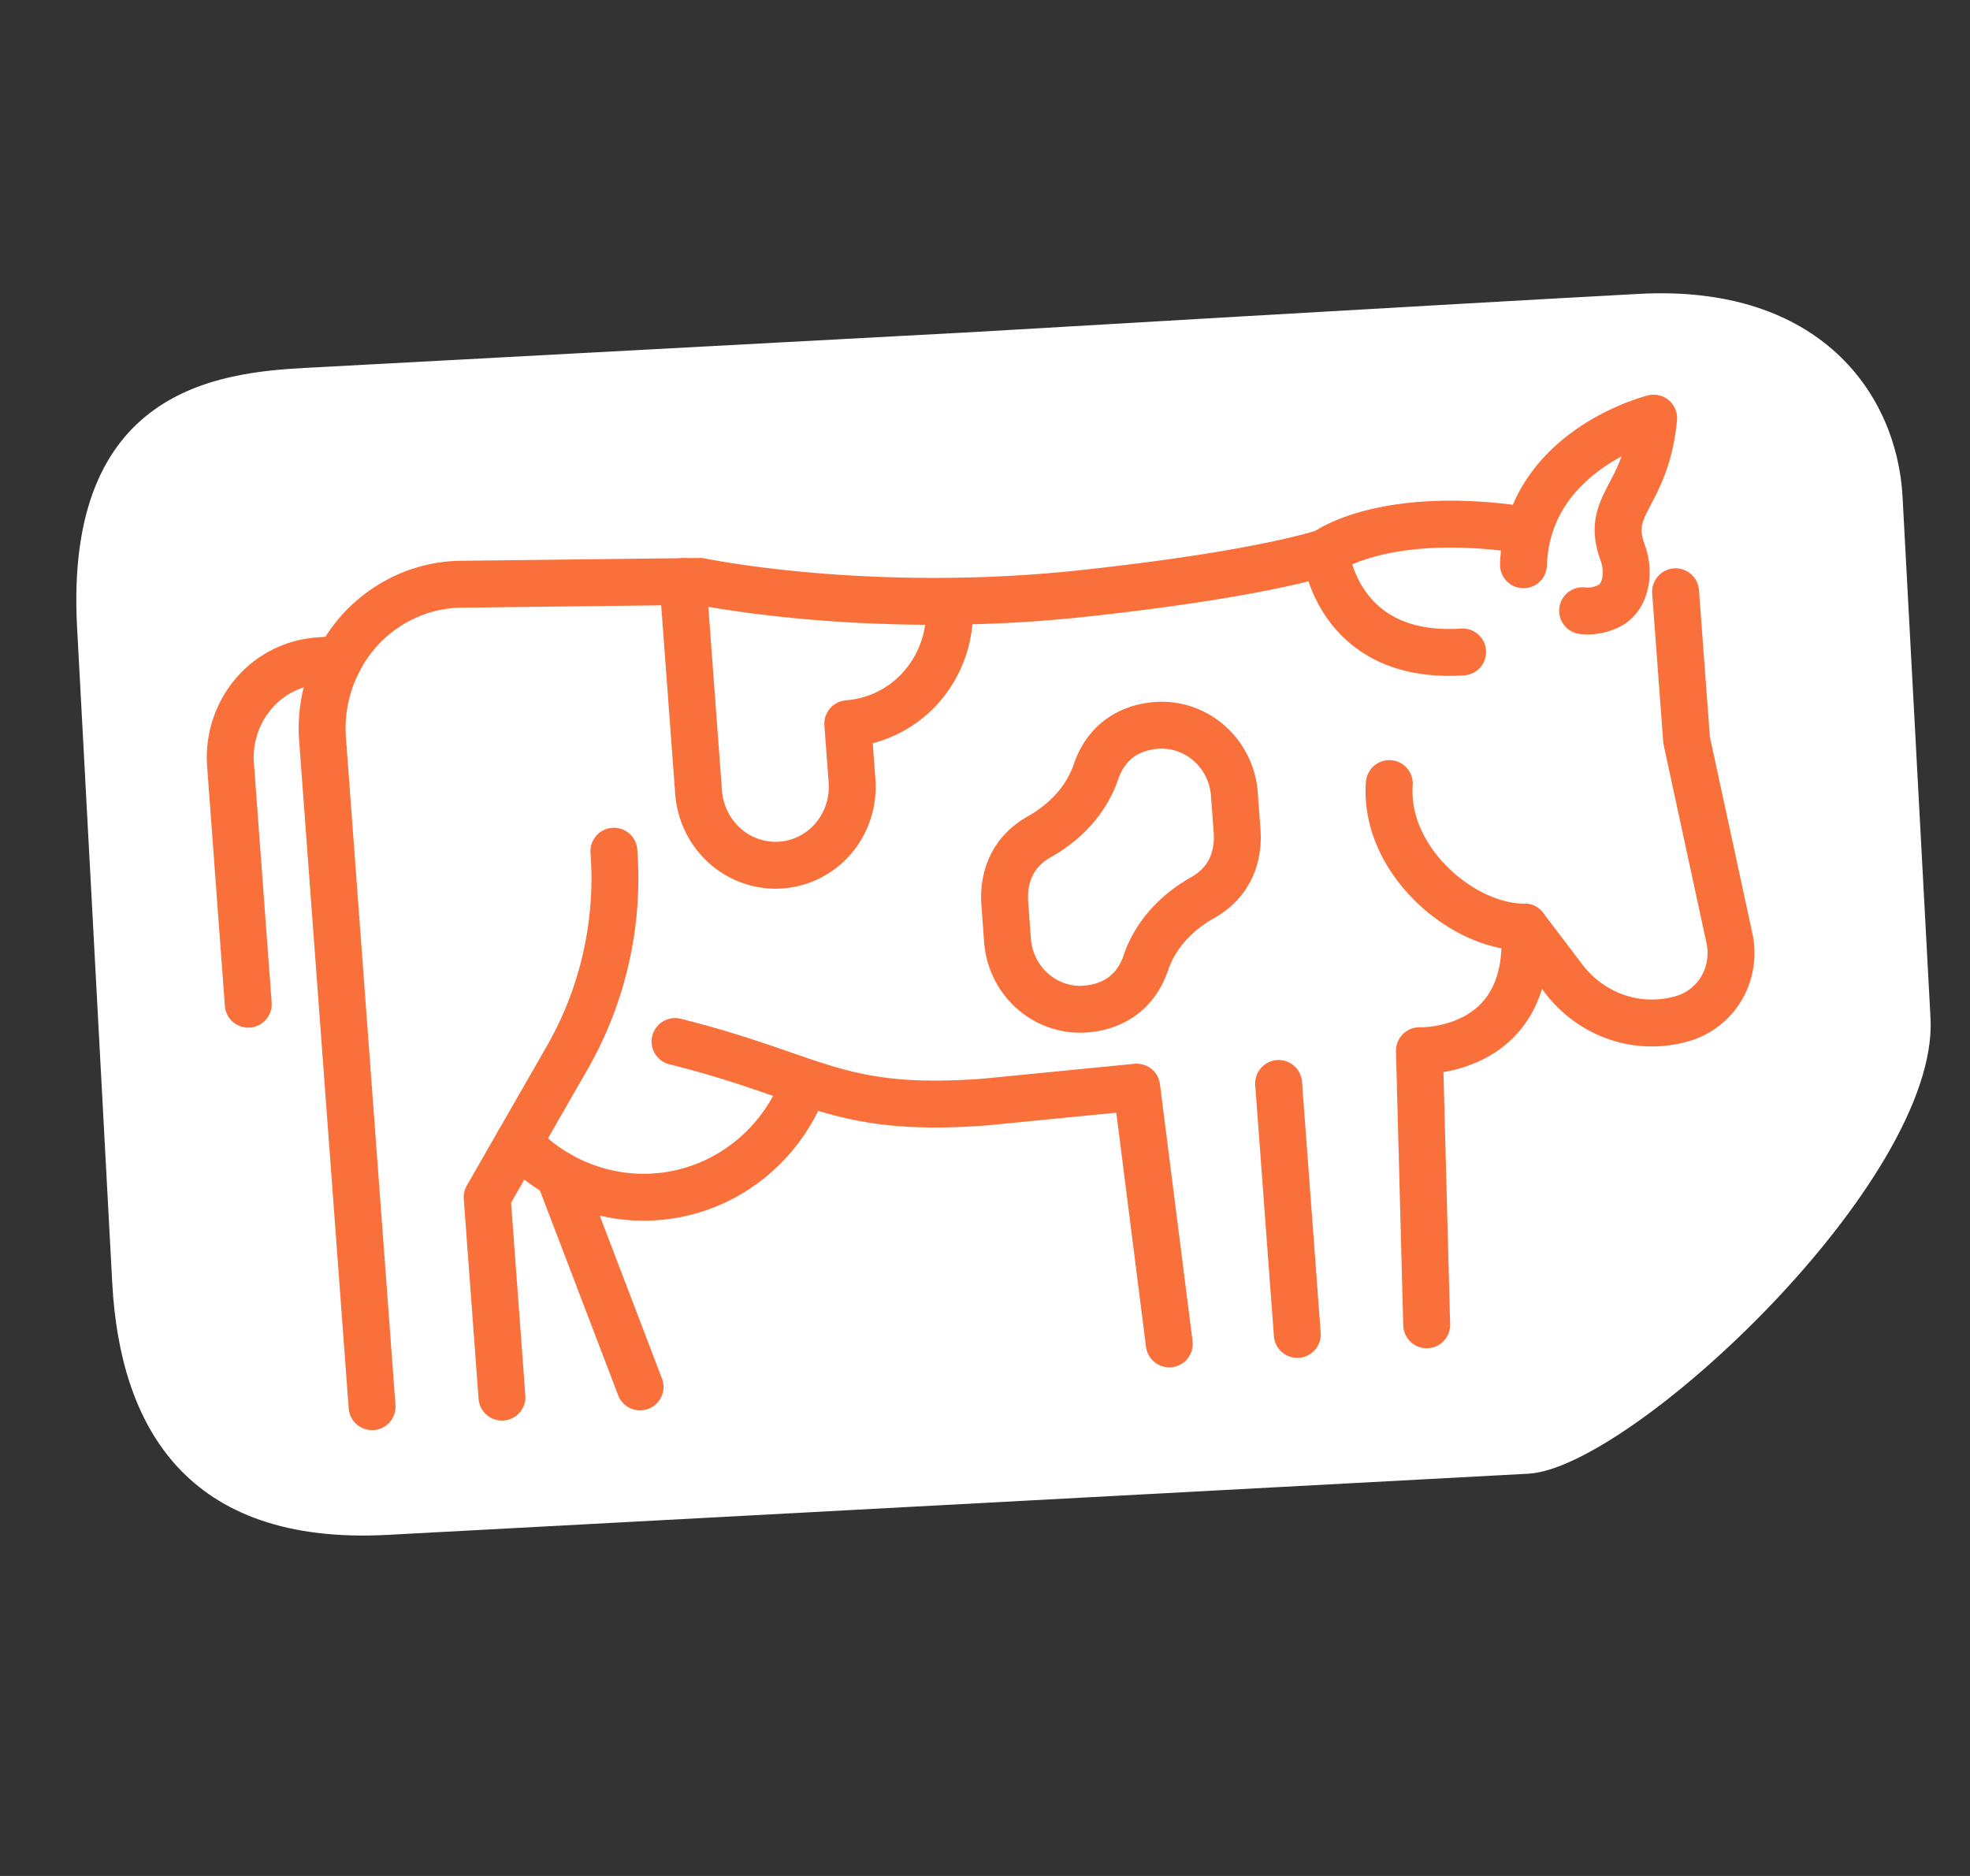
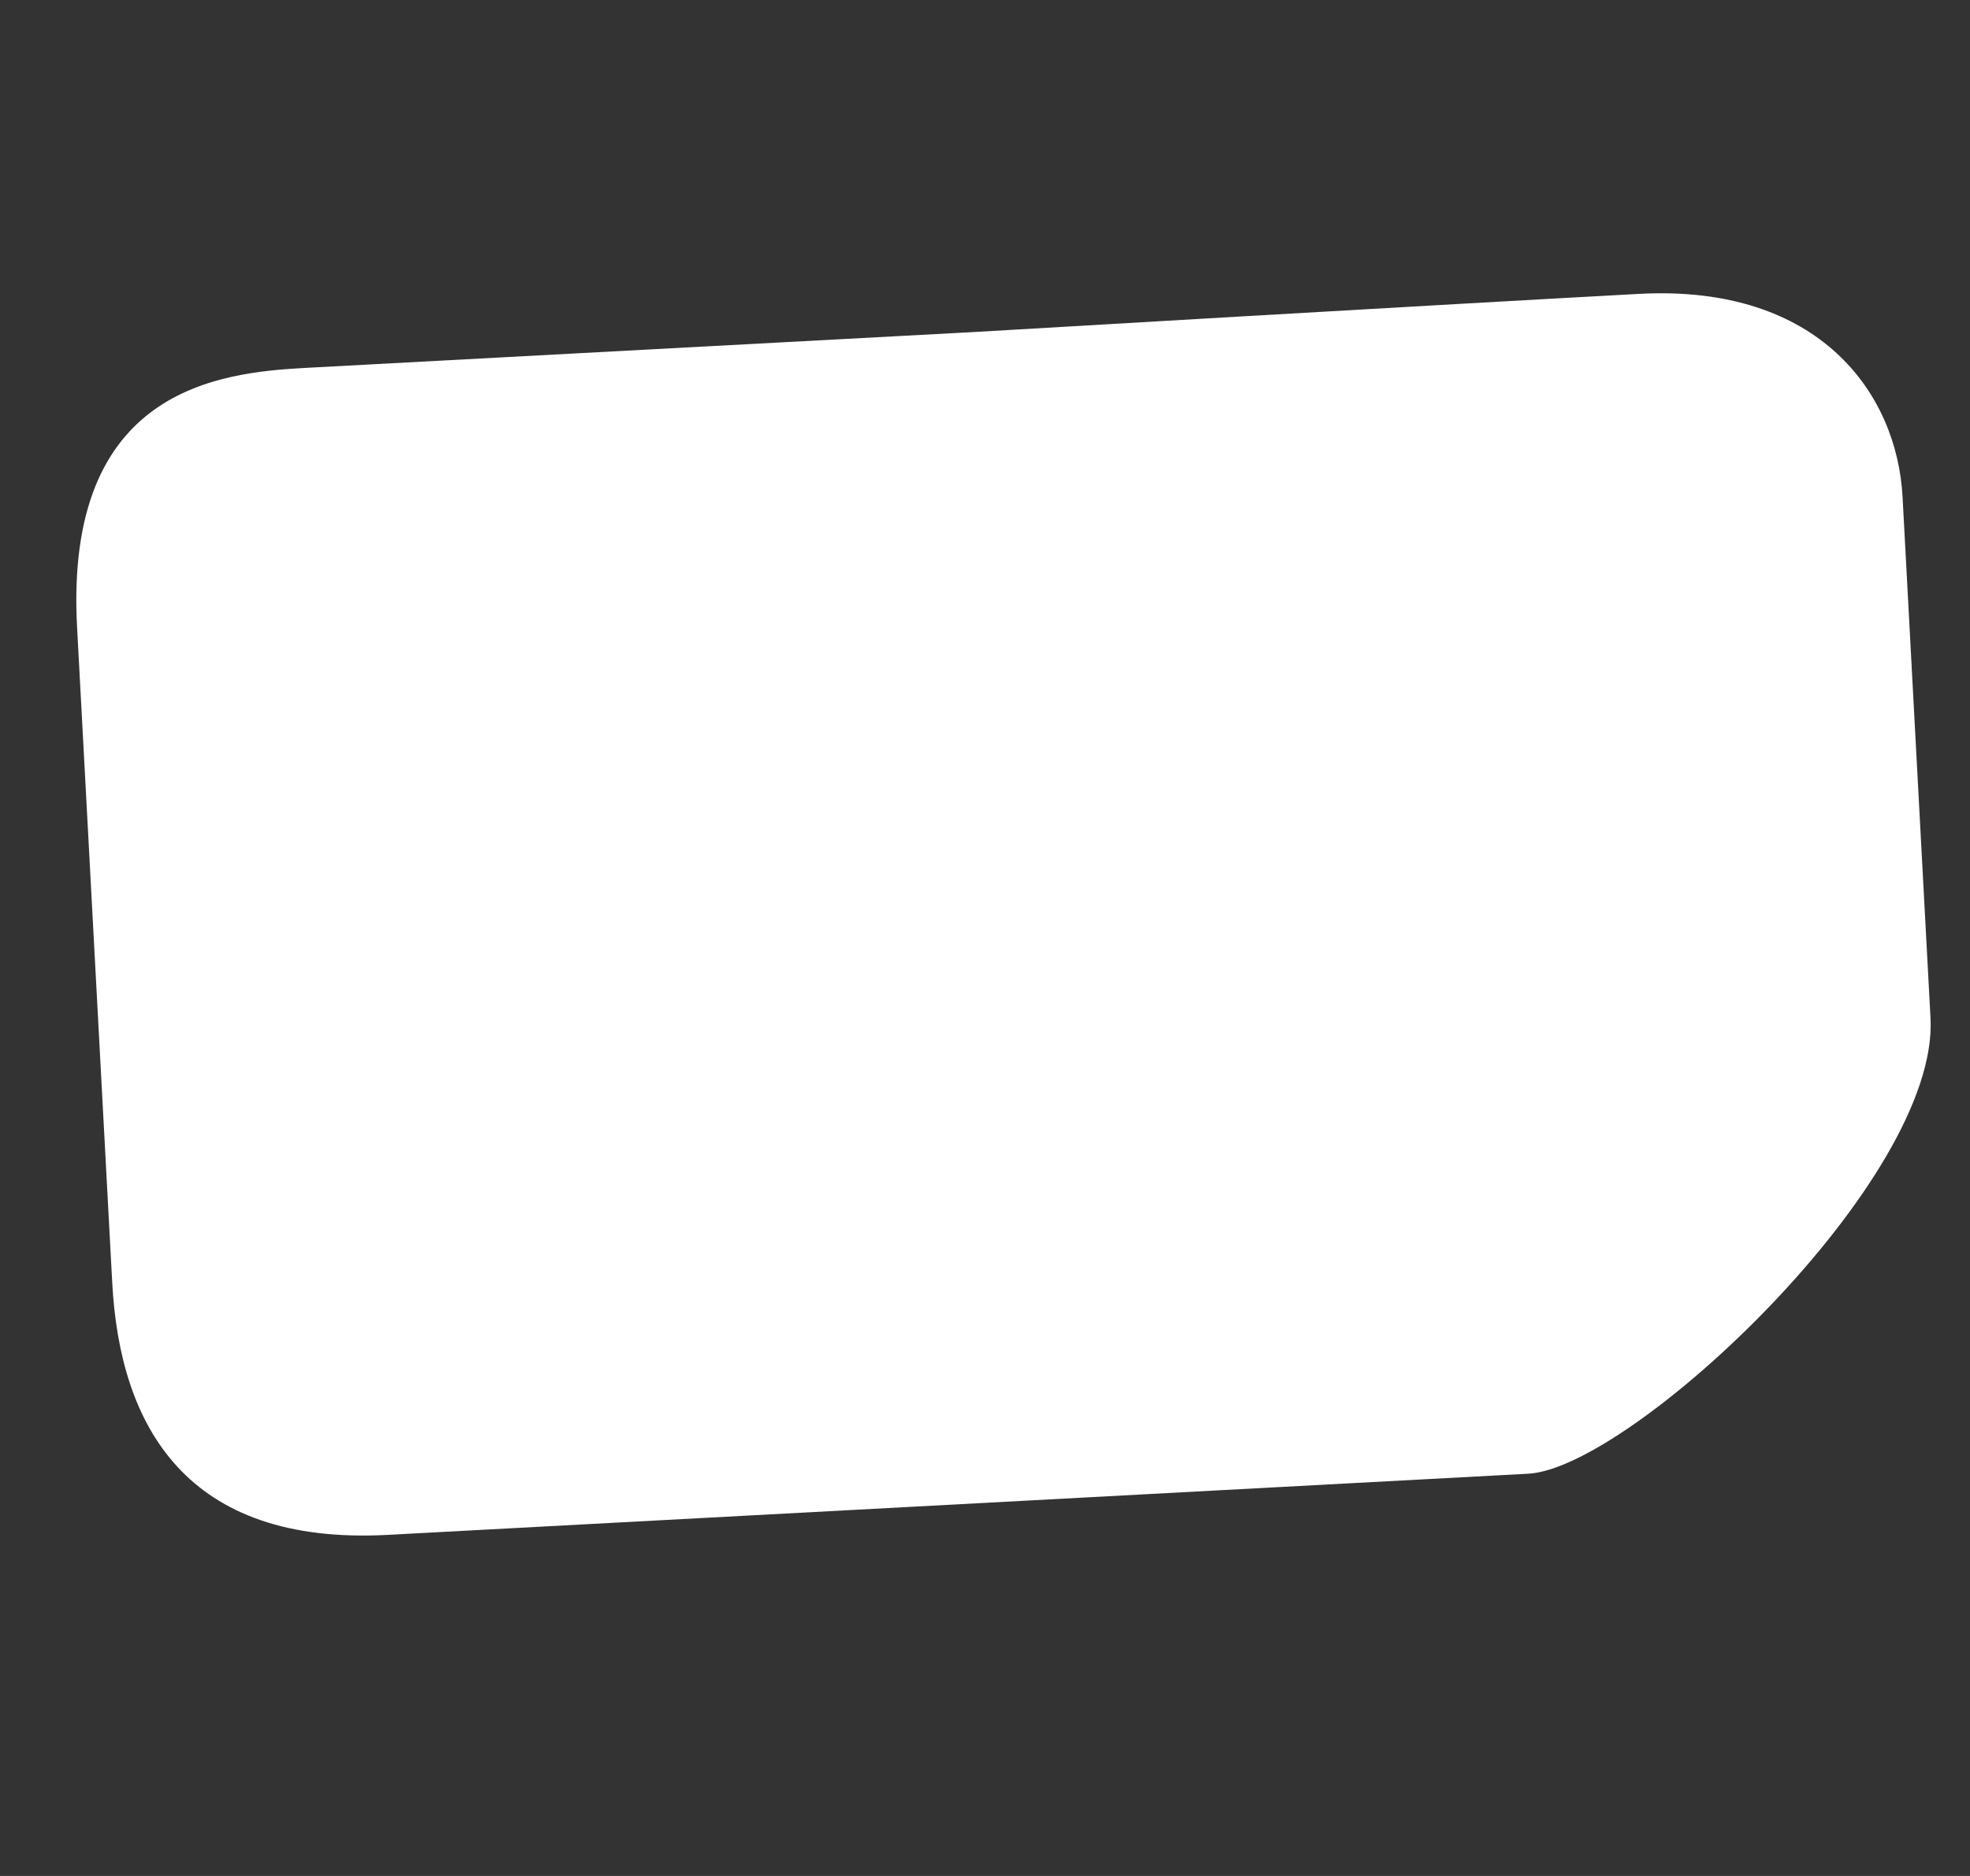
<svg xmlns="http://www.w3.org/2000/svg" width="42" height="40" fill="none">
  <rect width="100%" height="100%" fill="#333333" stroke="none" />
  <path fill="#fff" d="m20.76 7.08-14.24.764c-1.848.099-5.15.444-4.877 5.525l.75 13.988c.164 3.045 1.57 5.602 5.877 5.37l24.313-1.304c2.189-.117 8.76-6.254 8.575-9.715l-.596-11.115c-.117-2.186-1.756-4.534-5.616-4.327S20.76 7.08 20.76 7.08" />
  <g stroke="#F9703B" stroke-linecap="round" stroke-linejoin="round">
-     <path d="M32.48 12.042c.086-2.46 2.776-3.126 2.776-3.126-.17 1.716-1.044 1.813-.662 2.866.15.407.08.901-.234 1.106a1 1 0 0 1-.619.134m-4.121 3.686c-.12 1.642 1.573 3.071 2.881 3.059l.84 1.106a2.4 2.4 0 0 0 1.15.823c.454.15.942.155 1.4.017.343-.105.636-.338.818-.654s.24-.69.163-1.05l-.914-4.229-.235-3.162m-21.331 9.59c3.033.757 3.446 1.525 6.611 1.29l3.231-.318.695 5.475m-13.011-3.608 1.728 4.525" />
-     <path d="m30.417 28.248-.155-5.844s2.441.087 2.24-2.635m-5.242 3.333.398 5.351M10.702 29.79l-.316-4.262 1.704-2.97a7.7 7.7 0 0 0 .998-4.408" />
-     <path d="M28.26 11.774s-1.286.458-5.14.877c-4.603.5-8.192-.254-8.192-.254l-5.063.06c-.414 0-.823.088-1.201.258s-.718.418-.999.728a3.13 3.13 0 0 0-.788 2.321l1.056 14.23" />
-     <path d="M24.43 20.526c.208-.608.662-1.078 1.213-1.388s.775-.837.731-1.43l-.057-.766a1.6 1.6 0 0 0-.5-1.06 1.53 1.53 0 0 0-1.075-.419c-.608.018-1.146.316-1.376.994-.208.608-.662 1.078-1.213 1.388-.55.31-.775.837-.73 1.43l.056.767c.028.405.207.785.5 1.06s.678.424 1.075.418c.609-.017 1.147-.316 1.377-.994M14.56 12.4l.334 4.493c.033.444.237.857.567 1.148s.759.436 1.193.404c.433-.032.837-.24 1.12-.576s.424-.775.391-1.218l-.09-1.22a2.32 2.32 0 0 0 1.602-.823 2.43 2.43 0 0 0 .56-1.743m11.887-1.615c-2.748-.326-3.864.525-3.864.525s.223 2.303 2.923 2.127m-23.947.155-.454.034a2 2 0 0 0-1.384.711c-.35.416-.524.958-.483 1.506l.378 5.104m5.761 2.951c.415.443.93.776 1.499.97a3.6 3.6 0 0 0 3.39-.572c.475-.37.855-.854 1.106-1.41" />
-   </g>
+     </g>
</svg>